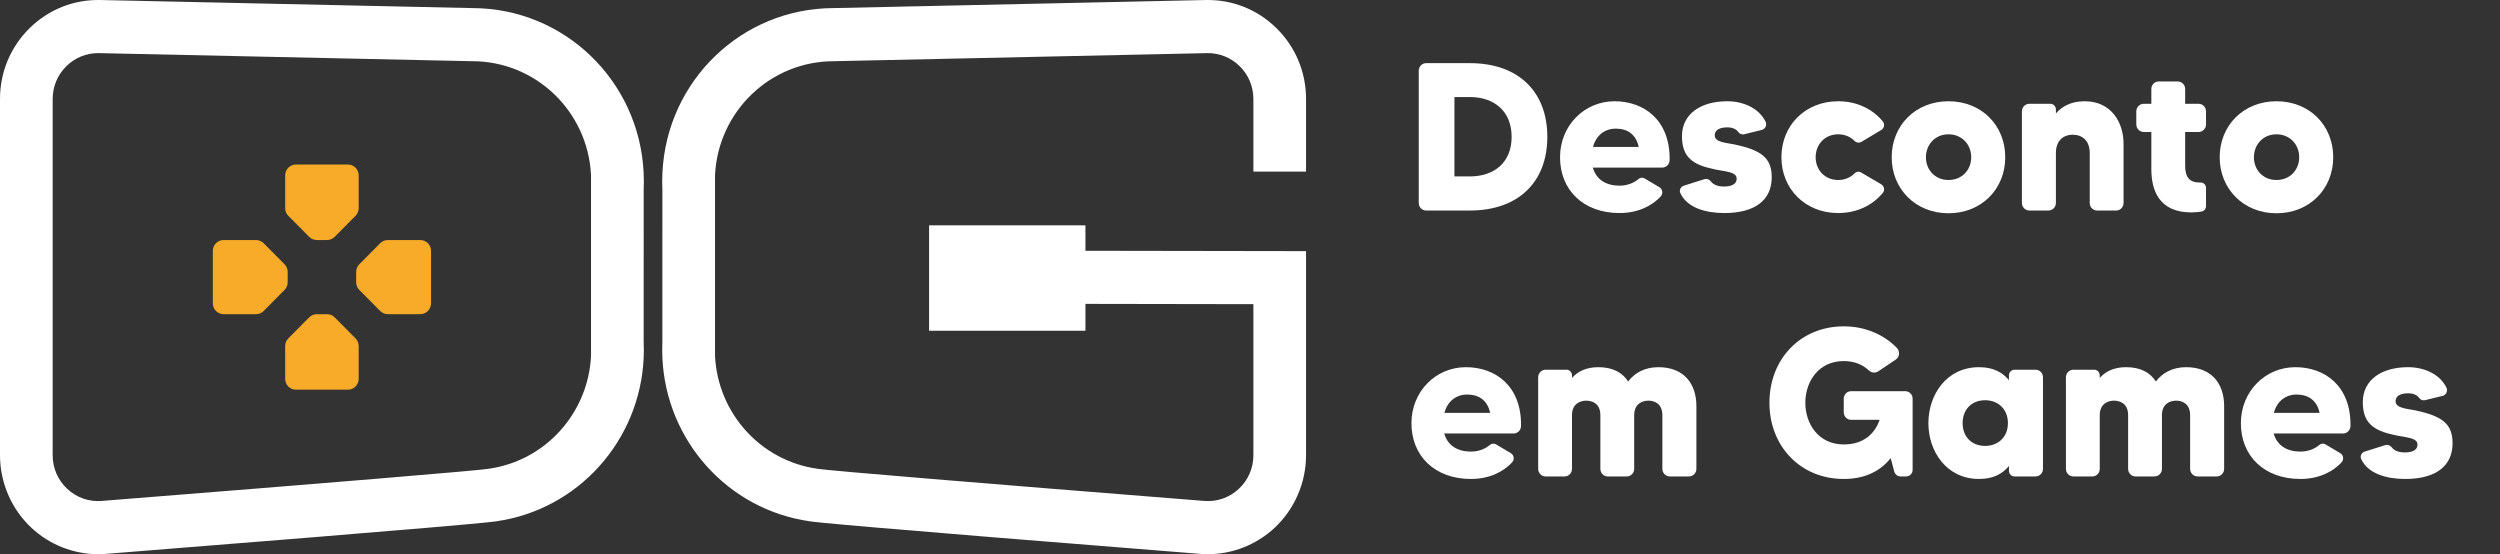
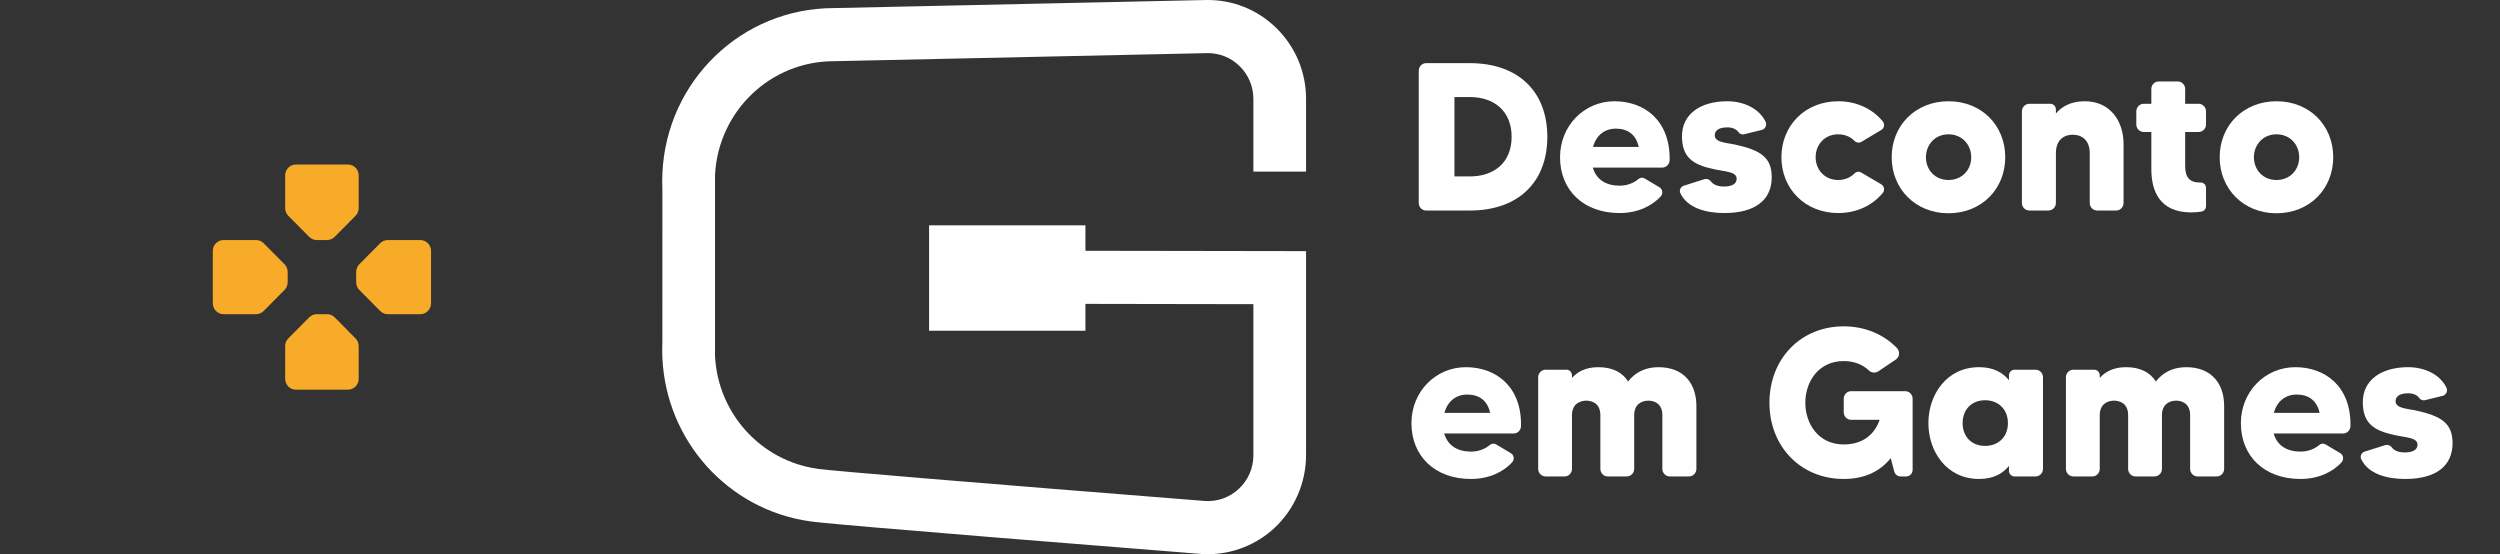
<svg xmlns="http://www.w3.org/2000/svg" width="203" height="45" viewBox="0 0 203 45" fill="none">
  <rect x="0" y="0" width="203" height="45" fill="#333333" stroke="none" />
  <path d="M119.355 5.128H115.795C115.473 5.128 115.202 5.402 115.202 5.744V16.479C115.202 16.821 115.473 17.094 115.795 17.094H119.355C123.304 17.094 125.643 14.769 125.643 11.111C125.643 7.453 123.304 5.128 119.355 5.128ZM119.355 14.325H118.1V7.88H119.355C121.287 7.88 122.744 8.992 122.744 11.111C122.744 13.231 121.287 14.325 119.355 14.325Z" fill="white" />
  <path d="M131.099 8.222C128.641 8.222 126.675 10.205 126.675 12.769C126.675 15.453 128.591 17.299 131.506 17.299C132.946 17.299 134.133 16.752 134.879 15.915C135.048 15.693 134.997 15.368 134.76 15.214L133.557 14.496C133.387 14.393 133.184 14.41 133.031 14.547C132.709 14.821 132.184 15.077 131.506 15.077C130.455 15.077 129.624 14.616 129.336 13.607H134.98C135.302 13.607 135.574 13.334 135.574 12.992C135.624 9.761 133.506 8.222 131.099 8.222ZM129.353 11.932C129.607 10.975 130.319 10.445 131.201 10.445C132.15 10.445 132.845 10.906 133.065 11.932H129.353Z" fill="white" />
  <path d="M140.83 11.727C140.152 11.59 139.237 11.556 139.237 10.992C139.237 10.496 139.729 10.342 140.271 10.342C140.661 10.342 140.983 10.479 141.152 10.718C141.254 10.872 141.441 10.94 141.61 10.906L143.068 10.547C143.339 10.479 143.491 10.154 143.373 9.898C142.83 8.769 141.542 8.222 140.254 8.222C138.102 8.222 136.576 9.248 136.576 11.06C136.576 12.769 137.458 13.368 139.119 13.727C140.119 13.949 141.017 13.932 141.017 14.513C141.017 14.975 140.559 15.146 139.983 15.146C139.424 15.146 139.085 14.957 138.915 14.718C138.797 14.564 138.593 14.496 138.407 14.547L136.729 15.077C136.458 15.163 136.322 15.47 136.458 15.71C137.017 16.872 138.491 17.299 140.017 17.299C142.542 17.299 143.864 16.222 143.864 14.393C143.864 12.804 143 12.188 140.83 11.727Z" fill="white" />
  <path d="M149.261 14.616C148.159 14.616 147.43 13.778 147.43 12.769C147.43 11.744 148.159 10.906 149.261 10.906C149.803 10.906 150.261 11.111 150.583 11.436C150.736 11.59 150.956 11.624 151.142 11.521L152.77 10.547C153.007 10.393 153.058 10.086 152.888 9.863C152.058 8.855 150.786 8.222 149.261 8.222C146.583 8.222 144.651 10.188 144.651 12.769C144.651 15.334 146.583 17.299 149.261 17.299C150.786 17.299 152.058 16.667 152.888 15.658C153.058 15.453 153.007 15.128 152.77 14.975L151.142 14.017C150.956 13.898 150.736 13.932 150.583 14.086C150.261 14.41 149.803 14.616 149.261 14.616Z" fill="white" />
  <path d="M158.216 8.222C155.538 8.222 153.605 10.188 153.605 12.769C153.605 15.334 155.538 17.317 158.216 17.317C160.911 17.317 162.826 15.334 162.826 12.769C162.826 10.188 160.911 8.222 158.216 8.222ZM158.216 14.616C157.114 14.616 156.385 13.778 156.385 12.769C156.385 11.761 157.114 10.906 158.216 10.906C159.334 10.906 160.063 11.761 160.063 12.769C160.063 13.778 159.334 14.616 158.216 14.616Z" fill="white" />
  <path d="M169.279 8.222C168.161 8.222 167.415 8.65 166.94 9.214V8.889C166.94 8.633 166.737 8.427 166.483 8.427H164.788C164.449 8.427 164.178 8.701 164.178 9.043V16.479C164.178 16.821 164.449 17.094 164.788 17.094H166.33C166.669 17.094 166.94 16.821 166.94 16.479V12.428C166.94 11.453 167.5 10.94 168.313 10.94C169.076 10.94 169.686 11.419 169.686 12.428V16.479C169.686 16.821 169.957 17.094 170.279 17.094H171.839C172.161 17.094 172.432 16.821 172.432 16.479V11.675C172.432 9.932 171.432 8.222 169.279 8.222Z" fill="white" />
  <path d="M179.129 10.103V9.043C179.129 8.701 178.858 8.427 178.519 8.427H177.435V7.214C177.435 6.889 177.163 6.615 176.841 6.615H175.282C174.96 6.615 174.689 6.889 174.689 7.214V8.427H174.079C173.74 8.427 173.468 8.701 173.468 9.043V10.103C173.468 10.445 173.74 10.718 174.079 10.718H174.689V13.727C174.689 15.436 175.299 17.248 177.943 17.248C178.282 17.248 178.536 17.214 178.757 17.18C178.977 17.145 179.129 16.957 179.129 16.735V15.265C179.129 15.009 178.926 14.804 178.672 14.821C178.655 14.821 178.638 14.821 178.621 14.821C177.757 14.821 177.435 14.359 177.435 13.453V10.718H178.519C178.858 10.718 179.129 10.445 179.129 10.103Z" fill="white" />
  <path d="M184.848 8.222C182.17 8.222 180.238 10.188 180.238 12.769C180.238 15.334 182.17 17.317 184.848 17.317C187.543 17.317 189.458 15.334 189.458 12.769C189.458 10.188 187.543 8.222 184.848 8.222ZM184.848 14.616C183.746 14.616 183.017 13.778 183.017 12.769C183.017 11.761 183.746 10.906 184.848 10.906C185.967 10.906 186.695 11.761 186.695 12.769C186.695 13.778 185.967 14.616 184.848 14.616Z" fill="white" />
  <path d="M119.033 29.815C116.575 29.815 114.609 31.798 114.609 34.362C114.609 37.046 116.524 38.892 119.439 38.892C120.88 38.892 122.066 38.345 122.812 37.507C122.982 37.285 122.931 36.96 122.694 36.806L121.49 36.089C121.321 35.986 121.117 36.003 120.965 36.14C120.643 36.413 120.117 36.67 119.439 36.67C118.388 36.67 117.558 36.208 117.27 35.2H122.914C123.236 35.2 123.507 34.926 123.507 34.584C123.558 31.354 121.439 29.815 119.033 29.815ZM117.287 33.525C117.541 32.567 118.253 32.037 119.134 32.037C120.083 32.037 120.778 32.499 120.999 33.525H117.287Z" fill="white" />
  <path d="M134.662 29.815C133.493 29.815 132.696 30.328 132.205 30.977C131.747 30.259 130.967 29.815 129.781 29.815C128.764 29.815 128.086 30.191 127.645 30.687V30.482C127.645 30.225 127.442 30.02 127.205 30.02H125.51C125.171 30.02 124.9 30.294 124.9 30.636V38.072C124.9 38.413 125.171 38.687 125.51 38.687H127.052C127.374 38.687 127.645 38.413 127.645 38.072V33.712C127.645 32.755 128.357 32.533 128.798 32.533C129.256 32.533 129.95 32.738 129.95 33.712V38.072C129.95 38.413 130.222 38.687 130.544 38.687H132.086C132.425 38.687 132.696 38.413 132.696 38.072V33.712C132.696 32.755 133.391 32.533 133.849 32.533C134.289 32.533 134.984 32.738 134.984 33.712V38.072C134.984 38.413 135.256 38.687 135.595 38.687H137.137C137.476 38.687 137.747 38.413 137.747 38.072V32.96C137.747 31.217 136.781 29.815 134.662 29.815Z" fill="white" />
  <path d="M149.712 32.379V33.473C149.712 33.815 149.983 34.089 150.305 34.089H152.627C152.238 35.217 151.322 36.089 149.712 36.089C147.644 36.089 146.593 34.396 146.593 32.704C146.593 31.012 147.644 29.319 149.712 29.319C150.577 29.319 151.255 29.61 151.763 30.088C151.966 30.277 152.272 30.311 152.509 30.157L153.933 29.2C154.255 28.994 154.288 28.533 154.034 28.259C152.966 27.165 151.458 26.499 149.712 26.499C146.204 26.499 143.678 29.148 143.678 32.704C143.678 36.242 146.204 38.892 149.712 38.892C151.424 38.892 152.678 38.26 153.526 37.2L153.814 38.294C153.882 38.516 154.085 38.687 154.322 38.687H154.78C155.068 38.687 155.305 38.448 155.305 38.157V32.379C155.305 32.037 155.034 31.764 154.712 31.764H150.305C149.983 31.764 149.712 32.037 149.712 32.379Z" fill="white" />
  <path d="M163.127 30.482V30.875C162.619 30.242 161.856 29.815 160.704 29.815C158.026 29.815 156.585 32.089 156.585 34.362C156.585 36.618 158.026 38.892 160.704 38.892C161.856 38.892 162.619 38.465 163.127 37.832V38.225C163.127 38.482 163.331 38.687 163.585 38.687H165.28C165.619 38.687 165.89 38.413 165.89 38.072V30.636C165.89 30.294 165.619 30.02 165.28 30.02H163.585C163.331 30.02 163.127 30.225 163.127 30.482ZM161.195 36.208C160.059 36.208 159.365 35.422 159.365 34.362C159.365 33.285 160.059 32.499 161.195 32.499C162.229 32.499 163.043 33.2 163.043 34.362C163.043 35.507 162.229 36.208 161.195 36.208Z" fill="white" />
  <path d="M177.516 29.815C176.346 29.815 175.55 30.328 175.058 30.977C174.6 30.259 173.821 29.815 172.634 29.815C171.617 29.815 170.939 30.191 170.499 30.687V30.482C170.499 30.225 170.295 30.02 170.058 30.02H168.363C168.024 30.02 167.753 30.294 167.753 30.636V38.072C167.753 38.413 168.024 38.687 168.363 38.687H169.905C170.227 38.687 170.499 38.413 170.499 38.072V33.712C170.499 32.755 171.211 32.533 171.651 32.533C172.109 32.533 172.804 32.738 172.804 33.712V38.072C172.804 38.413 173.075 38.687 173.397 38.687H174.939C175.278 38.687 175.55 38.413 175.55 38.072V33.712C175.55 32.755 176.245 32.533 176.702 32.533C177.143 32.533 177.838 32.738 177.838 33.712V38.072C177.838 38.413 178.109 38.687 178.448 38.687H179.99C180.329 38.687 180.6 38.413 180.6 38.072V32.96C180.6 31.217 179.634 29.815 177.516 29.815Z" fill="white" />
  <path d="M186.383 29.815C183.925 29.815 181.959 31.798 181.959 34.362C181.959 37.046 183.874 38.892 186.79 38.892C188.23 38.892 189.417 38.345 190.163 37.507C190.332 37.285 190.281 36.96 190.044 36.806L188.841 36.089C188.671 35.986 188.468 36.003 188.315 36.14C187.993 36.413 187.468 36.67 186.79 36.67C185.739 36.67 184.908 36.208 184.62 35.2H190.264C190.586 35.2 190.858 34.926 190.858 34.584C190.908 31.354 188.79 29.815 186.383 29.815ZM184.637 33.525C184.891 32.567 185.603 32.037 186.485 32.037C187.434 32.037 188.129 32.499 188.349 33.525H184.637Z" fill="white" />
  <path d="M196.114 33.319C195.436 33.183 194.521 33.148 194.521 32.584C194.521 32.089 195.013 31.935 195.555 31.935C195.945 31.935 196.267 32.072 196.436 32.311C196.538 32.465 196.725 32.533 196.894 32.499L198.352 32.14C198.623 32.072 198.775 31.747 198.657 31.49C198.114 30.362 196.826 29.815 195.538 29.815C193.386 29.815 191.86 30.841 191.86 32.653C191.86 34.362 192.742 34.96 194.403 35.319C195.403 35.542 196.301 35.525 196.301 36.106C196.301 36.567 195.843 36.738 195.267 36.738C194.708 36.738 194.369 36.55 194.199 36.311C194.08 36.157 193.877 36.089 193.691 36.14L192.013 36.67C191.741 36.755 191.606 37.063 191.741 37.302C192.301 38.465 193.775 38.892 195.301 38.892C197.826 38.892 199.148 37.815 199.148 35.986C199.148 34.396 198.284 33.781 196.114 33.319Z" fill="white" />
  <path d="M106.051 13.932V8.04C106.051 5.86 105.2 3.82 103.656 2.295C102.111 0.77 100.068 -0.043 97.909 0.002L67.691 0.657C60.239 0.67 54.133 6.55 53.787 14.054V14.063C53.776 14.27 53.771 14.484 53.771 14.721C53.771 14.955 53.776 15.168 53.786 15.373L53.785 27.801C53.776 27.991 53.771 28.189 53.771 28.404C53.771 28.634 53.776 28.844 53.786 29.046L53.787 29.074C54.1 35.81 59.122 41.377 65.732 42.326C66.206 42.405 68.924 42.712 97.456 44.975C97.663 44.992 97.87 45 98.076 45C100.072 45 102.016 44.239 103.491 42.865C105.118 41.348 106.051 39.196 106.051 36.961V20.392L88.138 20.363V18.298H75.441V26.857H88.138V24.675L101.775 24.698V36.961C101.775 38.012 101.354 38.984 100.589 39.698C99.823 40.411 98.829 40.757 97.791 40.676C79.206 39.202 67.508 38.231 66.453 38.076L66.363 38.061C61.784 37.417 58.299 33.577 58.06 28.92V27.842V15.283V14.207C58.324 9.023 62.556 4.969 67.715 4.969L98.001 4.314C99.002 4.293 99.949 4.669 100.665 5.376C101.381 6.083 101.775 7.029 101.775 8.04V13.932H106.051Z" fill="white" />
-   <path d="M47.991 15.283V27.842V28.92C47.752 33.577 44.267 37.417 39.689 38.061L39.598 38.076C38.542 38.231 26.845 39.202 8.26 40.676C7.222 40.758 6.228 40.411 5.463 39.698C4.697 38.984 4.276 38.012 4.276 36.961V8.04C4.276 7.029 4.67 6.083 5.386 5.377C6.083 4.689 6.997 4.313 7.969 4.313C7.996 4.313 8.023 4.313 8.051 4.314L38.29 4.969L38.336 4.969C43.495 4.969 47.727 9.023 47.991 14.207V15.283ZM52.281 14.721C52.281 14.49 52.275 14.279 52.265 14.076L52.265 14.054C51.918 6.55 45.812 0.67 38.36 0.657L8.143 0.002C5.976 -0.042 3.941 0.77 2.396 2.295C0.851 3.819 0 5.86 0 8.04V36.961C0 39.196 0.933 41.348 2.56 42.864C4.035 44.239 5.979 45 7.975 45C8.182 45 8.389 44.992 8.595 44.975C37.127 42.712 39.846 42.404 40.319 42.326C46.929 41.377 51.951 35.81 52.265 29.074V29.062C52.275 28.856 52.281 28.641 52.281 28.404C52.281 28.17 52.275 27.957 52.265 27.752L52.267 15.324C52.276 15.134 52.281 14.937 52.281 14.721" fill="white" />
  <path d="M29.125 16.901V14.24C29.125 13.753 28.733 13.358 28.25 13.358H26.14H24.03C23.547 13.358 23.156 13.753 23.156 14.24V16.901C23.156 17.134 23.248 17.359 23.412 17.524L25.106 19.232C25.27 19.398 25.492 19.491 25.724 19.491H26.14H26.557C26.789 19.491 27.011 19.398 27.175 19.232L28.869 17.524C29.033 17.359 29.125 17.134 29.125 16.901Z" fill="#F7AB29" />
  <path d="M29.125 28.101V30.761C29.125 31.248 28.733 31.643 28.25 31.643H26.14H24.03C23.547 31.643 23.156 31.248 23.156 30.761V28.101C23.156 27.867 23.248 27.642 23.412 27.477L25.106 25.769C25.27 25.604 25.492 25.511 25.724 25.511H26.14H26.557C26.789 25.511 27.011 25.604 27.175 25.769L28.869 27.477C29.033 27.642 29.125 27.867 29.125 28.101Z" fill="#F7AB29" />
  <path d="M20.791 19.491H18.154C17.671 19.491 17.28 19.886 17.28 20.372V22.5V24.629C17.28 25.116 17.671 25.511 18.154 25.511H20.791C21.023 25.511 21.246 25.418 21.41 25.252L23.104 23.544C23.267 23.379 23.36 23.154 23.36 22.92V22.5V22.081C23.36 21.847 23.267 21.622 23.104 21.457L21.41 19.749C21.246 19.583 21.023 19.491 20.791 19.491Z" fill="#F7AB29" />
  <path d="M31.489 19.491H34.127C34.61 19.491 35.001 19.886 35.001 20.372V22.5V24.629C35.001 25.116 34.61 25.511 34.127 25.511H31.489C31.257 25.511 31.035 25.418 30.871 25.252L29.177 23.544C29.013 23.379 28.921 23.154 28.921 22.92V22.5V22.081C28.921 21.847 29.013 21.622 29.177 21.457L30.871 19.749C31.035 19.583 31.257 19.491 31.489 19.491Z" fill="#F7AB29" />
</svg>